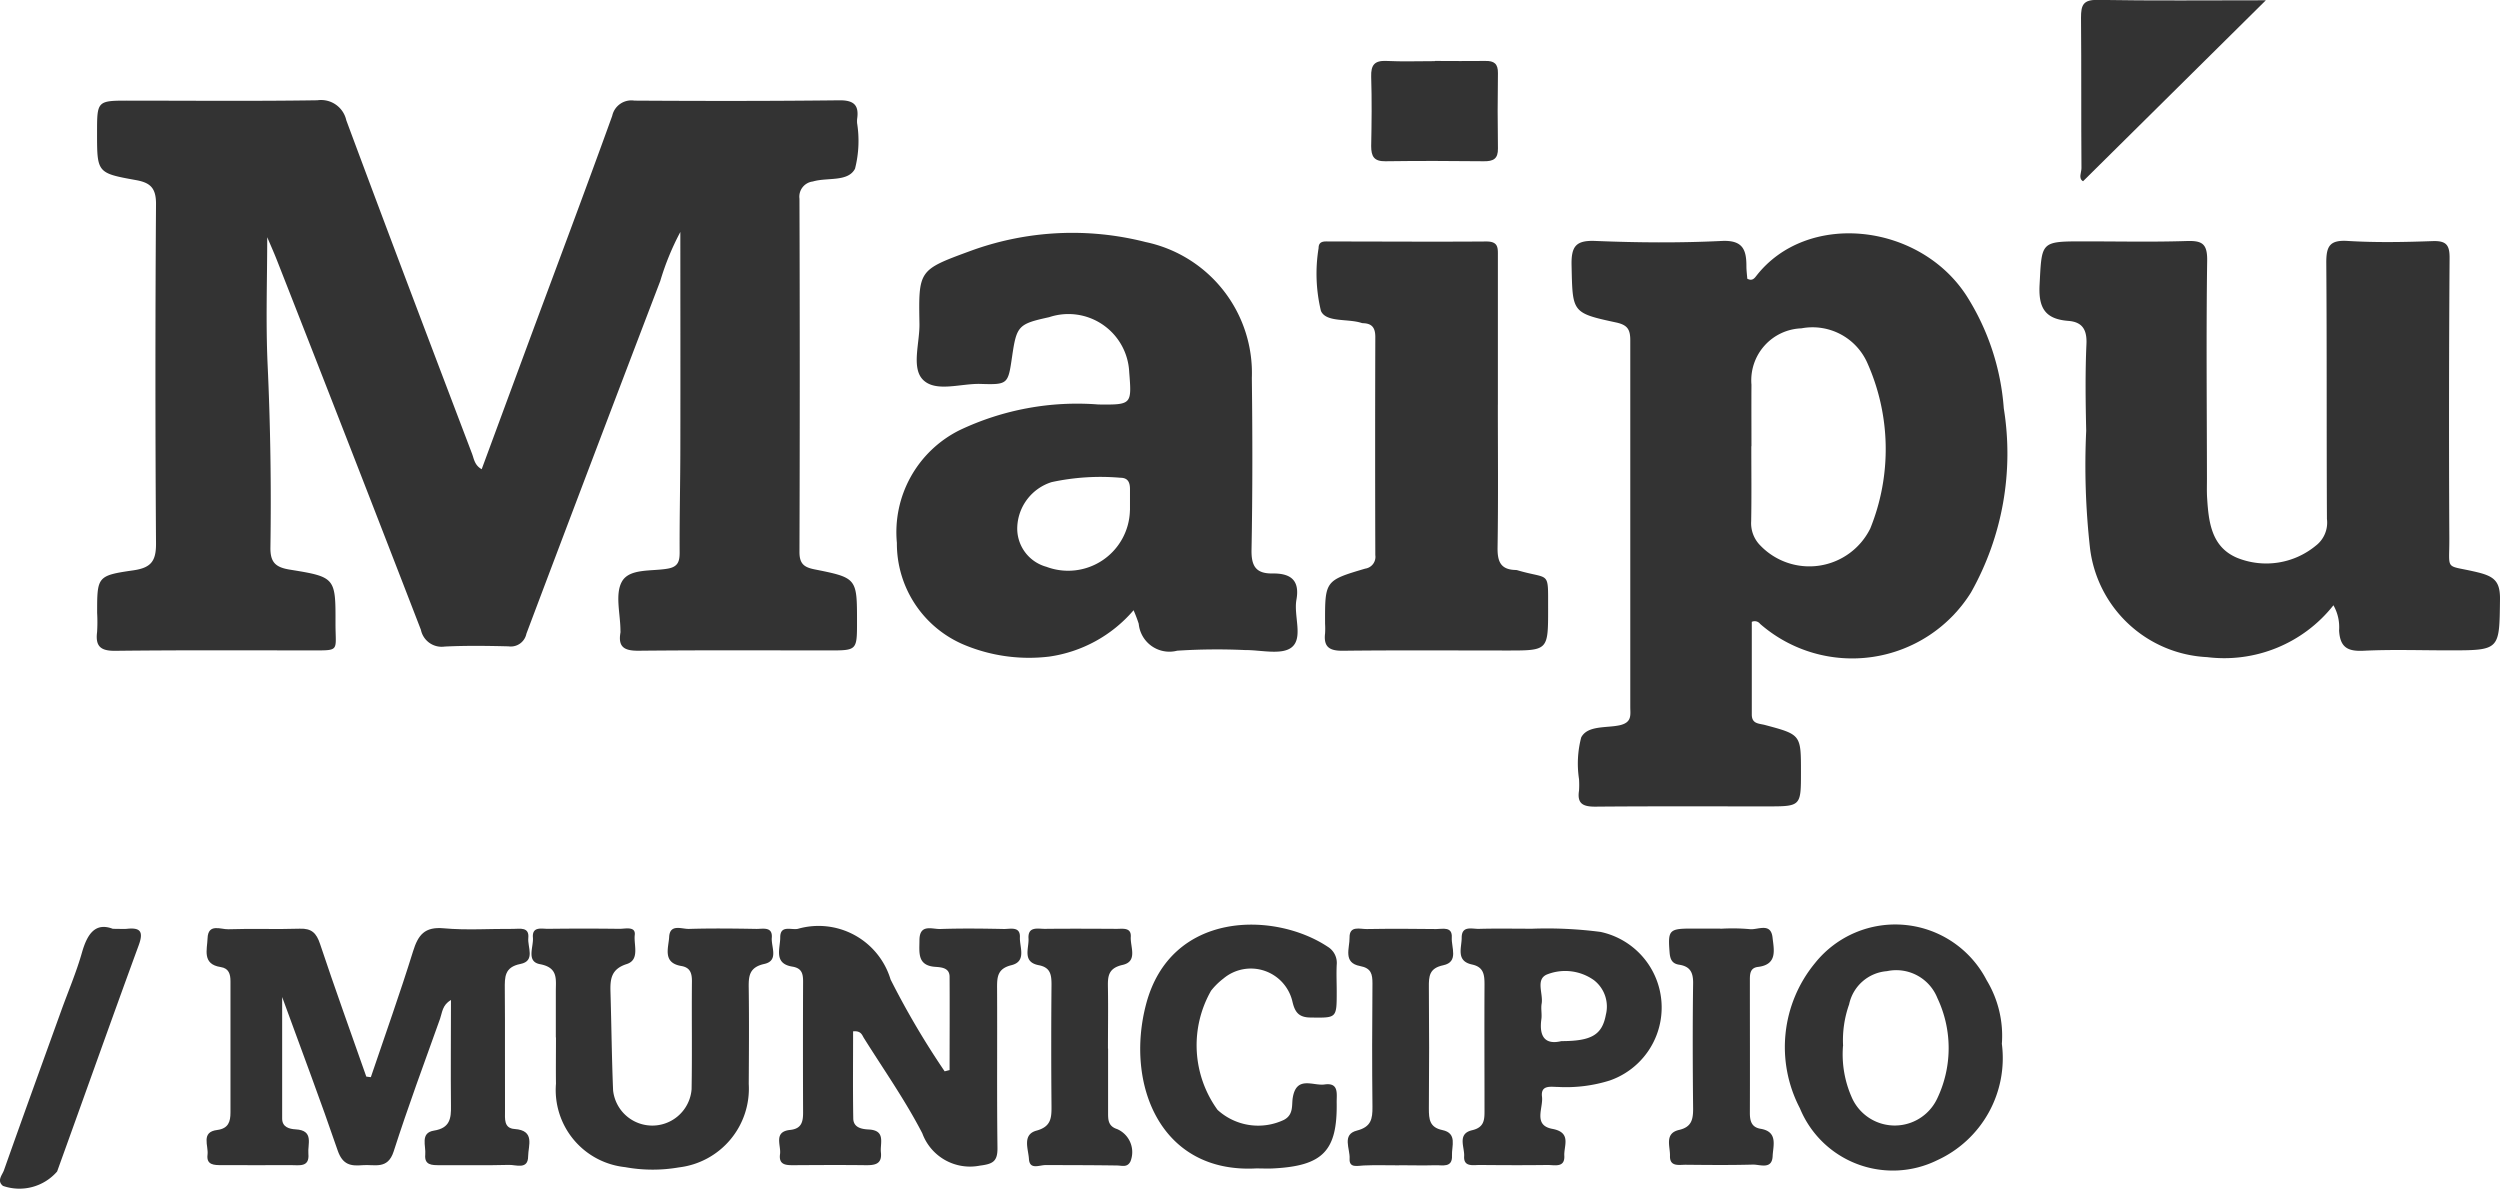
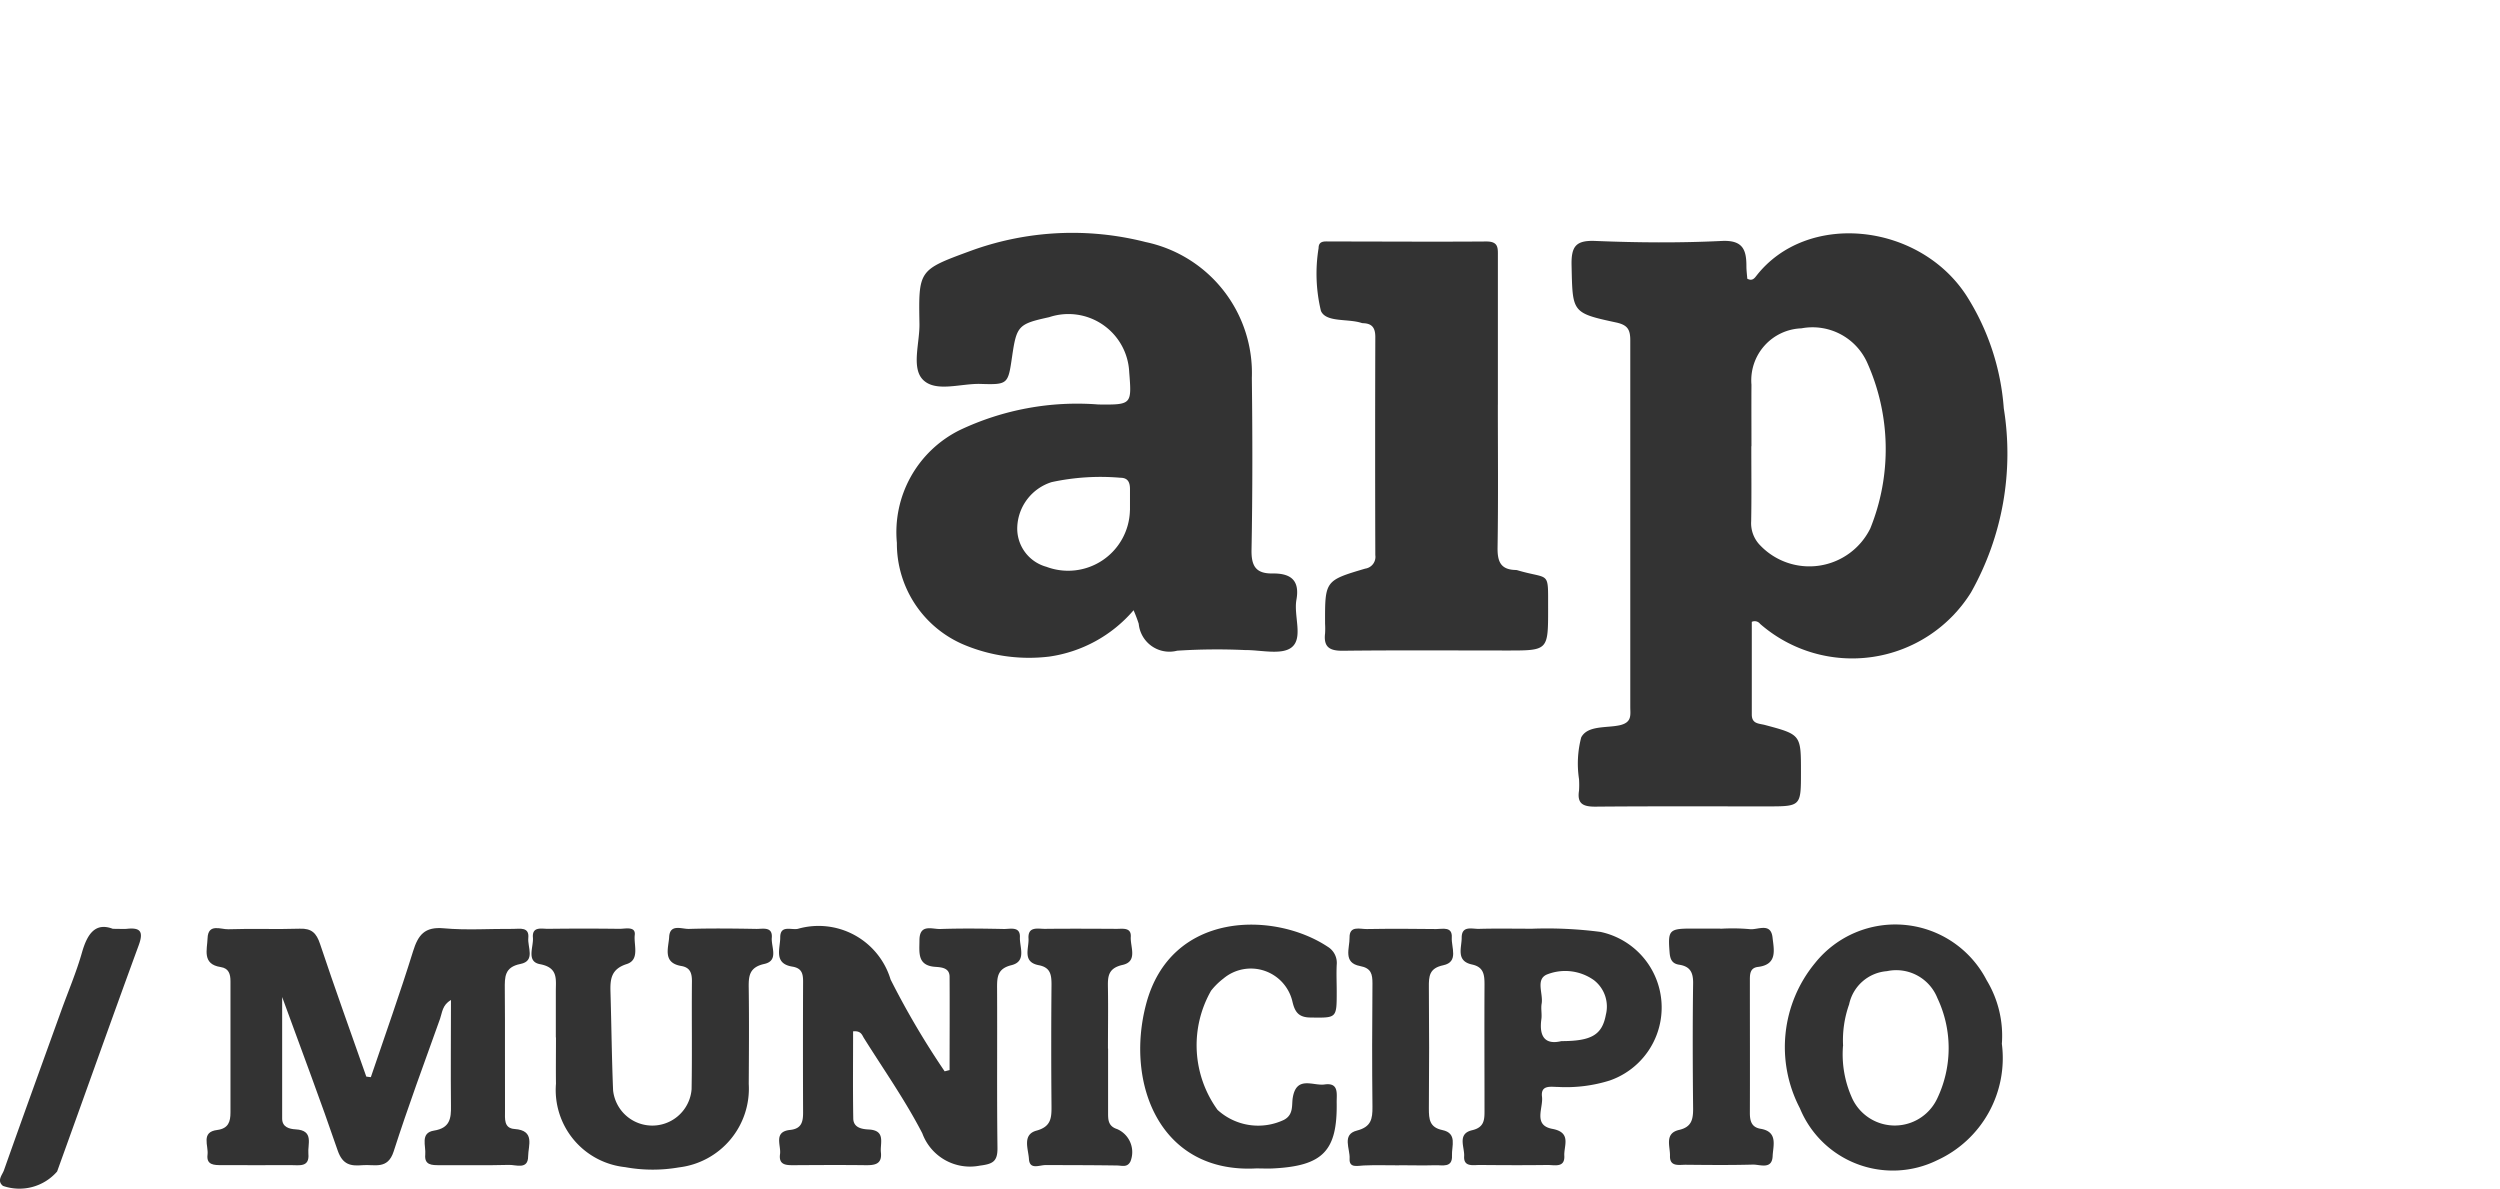
<svg xmlns="http://www.w3.org/2000/svg" id="maipu-b" width="88.278" height="41.99" viewBox="0 0 88.278 41.99">
  <defs>
    <clipPath id="clip-path">
      <rect id="Rectángulo_131" data-name="Rectángulo 131" width="88.278" height="41.99" fill="#333" />
    </clipPath>
  </defs>
  <g id="Grupo_162" data-name="Grupo 162" clip-path="url(#clip-path)">
-     <path id="Trazado_523" data-name="Trazado 523" d="M38.561,38.93q.837-2.266,1.668-4.515c.984-2.654,1.98-5.3,2.942-7.965a.692.692,0,0,1,.783-.538c2.411.015,4.822.017,7.233-.011.526-.006.706.176.631.669a1.05,1.05,0,0,0,0,.136,3.977,3.977,0,0,1-.073,1.609c-.247.479-.98.3-1.49.453a.54.54,0,0,0-.472.608q.021,6.237,0,12.474c0,.42.165.541.532.614,1.5.3,1.5.31,1.5,1.85,0,1.02,0,1.014-1.016,1.012-2.229,0-4.458-.012-6.687.011-.49.005-.744-.109-.65-.639a.39.39,0,0,0,0-.068c0-.59-.2-1.292.054-1.738.269-.474,1.059-.351,1.627-.456.347-.064.41-.249.409-.566-.006-1.226.023-2.452.025-3.678.005-2.532,0-5.065,0-7.642a9.315,9.315,0,0,0-.709,1.73Q42.491,38.5,40.141,44.736a.562.562,0,0,1-.634.446c-.75-.018-1.5-.03-2.251.008a.749.749,0,0,1-.84-.591q-2.524-6.532-5.084-13.051c-.113-.288-.241-.571-.343-.813,0,1.48-.054,2.983.013,4.48.1,2.158.132,4.315.1,6.473-.008.524.177.7.671.783,1.63.263,1.632.28,1.627,1.916,0,1.006.18.936-.95.938-2.274,0-4.549-.012-6.823.015-.516.006-.709-.153-.646-.659A5.627,5.627,0,0,0,24.983,44c0-1.276,0-1.317,1.268-1.5.626-.089.815-.316.811-.947q-.041-6,0-12c0-.561-.208-.744-.706-.834-1.379-.248-1.376-.261-1.376-1.672,0-1.139,0-1.136,1.16-1.134,2.206,0,4.413.021,6.619-.013a.912.912,0,0,1,1.022.706c1.46,3.931,2.949,7.851,4.439,11.771.069.181.089.408.338.548" transform="translate(-21.553 -22.359)" fill="#333" />
    <path id="Trazado_524" data-name="Trazado 524" d="M412.338,73.937c0,1.074,0,2.176,0,3.279,0,.336.254.312.467.369,1.27.339,1.27.341,1.269,1.66,0,1.214,0,1.213-1.2,1.214-2.023,0-4.047-.009-6.07.009-.429,0-.639-.107-.567-.565a3.107,3.107,0,0,0,0-.408,3.65,3.65,0,0,1,.077-1.471c.223-.431.888-.328,1.357-.43.448-.1.376-.369.376-.651q0-6.473,0-12.945c0-.382-.1-.54-.5-.627-1.577-.338-1.535-.36-1.573-2.011-.016-.686.154-.9.86-.867,1.475.06,2.958.072,4.432,0,.75-.039.882.3.882.888,0,.154.021.308.031.445.163.086.241,0,.311-.09,1.788-2.313,5.766-1.89,7.436.7a8.574,8.574,0,0,1,1.31,3.967,10,10,0,0,1-1.157,6.5,4.942,4.942,0,0,1-7.447,1.111.241.241,0,0,0-.3-.069m-.011-6.206h0c0,.884.011,1.768-.005,2.652a1.114,1.114,0,0,0,.322.854,2.4,2.4,0,0,0,3.884-.6,7.466,7.466,0,0,0-.12-5.88,2.115,2.115,0,0,0-2.311-1.187,1.836,1.836,0,0,0-1.765,1.99c-.005.725,0,1.451,0,2.176" transform="translate(-350.48 -51.984)" fill="#333" />
-     <path id="Trazado_525" data-name="Trazado 525" d="M537.185,75.07a4.914,4.914,0,0,1-4.462,1.832,4.379,4.379,0,0,1-4.134-3.846,26.259,26.259,0,0,1-.135-4.145c-.022-1.022-.037-2.045.009-3.065.023-.512-.15-.779-.639-.817-.81-.062-1.06-.448-1.016-1.271.081-1.534.023-1.537,1.577-1.537,1.2,0,2.411.027,3.614-.012.538-.017.735.083.727.688-.037,2.566-.011,5.132-.008,7.7,0,.227-.008.455.006.681.053.858.152,1.738,1.065,2.12a2.749,2.749,0,0,0,2.766-.426,1.027,1.027,0,0,0,.4-.949c-.016-3.02,0-6.041-.023-9.061,0-.579.13-.794.754-.756,1,.061,2,.042,3,.006.487-.017.606.139.6.614q-.034,4.939-.009,9.879c.006,1.2-.183.917.989,1.2.6.145.808.325.8.958-.023,1.8.009,1.8-1.817,1.8-1,0-2-.035-3,.014-.566.028-.831-.122-.865-.715a1.566,1.566,0,0,0-.2-.892" transform="translate(-454.788 -53.698)" fill="#333" />
    <path id="Trazado_526" data-name="Trazado 526" d="M239.967,73.52a4.814,4.814,0,0,1-2.974,1.632,5.949,5.949,0,0,1-3-.414,3.874,3.874,0,0,1-2.38-3.6,4.023,4.023,0,0,1,2.219-3.983,9.667,9.667,0,0,1,4.9-.905c1.176.013,1.176,0,1.085-1.144a2.149,2.149,0,0,0-2.827-1.939c-1.088.239-1.15.3-1.309,1.393-.142.973-.143.994-1.112.964-.7-.022-1.588.309-2.038-.151-.412-.422-.109-1.3-.121-1.972-.034-1.887-.029-1.9,1.757-2.557a10.461,10.461,0,0,1,6.229-.33,4.725,4.725,0,0,1,3.751,4.8c.024,2.022.027,4.045-.011,6.067-.011.583.161.844.742.836.625-.008.971.223.843.931-.1.57.248,1.348-.17,1.679-.355.28-1.089.089-1.655.094a21.645,21.645,0,0,0-2.386.023,1.088,1.088,0,0,1-1.357-.95,5.1,5.1,0,0,0-.184-.483m-.125-3.528c0-.248,0-.5,0-.746s-.079-.4-.341-.4a8.179,8.179,0,0,0-2.425.154,1.733,1.733,0,0,0-1.213,1.562,1.4,1.4,0,0,0,1.027,1.428,2.182,2.182,0,0,0,2.95-2" transform="translate(-199.943 -51.967)" fill="#333" />
    <path id="Trazado_527" data-name="Trazado 527" d="M346.473,68.084c0,1.681.017,3.363-.01,5.043-.008.493.1.79.643.8a.251.251,0,0,1,.067.012c1.152.34,1.071-.022,1.075,1.359,0,1.474,0,1.473-1.449,1.472-1.933,0-3.866-.014-5.8.009-.471.005-.684-.132-.627-.613a2.827,2.827,0,0,0,0-.34c-.005-1.518-.007-1.526,1.417-1.947a.42.42,0,0,0,.357-.477q-.012-3.851,0-7.7c0-.308-.1-.475-.416-.489a.253.253,0,0,1-.068-.009c-.488-.161-1.254-.01-1.436-.425a5.606,5.606,0,0,1-.083-2.218c0-.271.223-.234.4-.234,1.842,0,3.684.014,5.526,0,.426,0,.406.228.405.517,0,1.749,0,3.5,0,5.248" transform="translate(-293.582 -53.8)" fill="#333" />
    <path id="Trazado_528" data-name="Trazado 528" d="M59.188,244.957c.5-1.478,1.026-2.948,1.488-4.437.18-.58.409-.875,1.083-.814.812.074,1.636.013,2.455.021.233,0,.572-.079.532.32-.033.319.259.812-.276.918-.572.113-.557.465-.554.9.013,1.431,0,2.863.007,4.294,0,.27-.046.608.337.634.737.05.483.59.48.961,0,.487-.425.3-.677.307-.818.022-1.637.006-2.456.01-.266,0-.535,0-.5-.372.031-.307-.19-.769.308-.849.564-.09.608-.428.6-.876-.012-1.22,0-2.441,0-3.736-.31.178-.309.45-.385.662-.558,1.558-1.133,3.112-1.639,4.687-.211.656-.681.447-1.1.484s-.7-.016-.874-.512c-.6-1.755-1.257-3.489-1.963-5.426,0,1.568,0,2.931,0,4.294,0,.3.252.367.479.379.655.036.415.525.447.863.045.482-.323.4-.605.4-.819.005-1.638,0-2.456,0-.265,0-.547,0-.5-.37.041-.312-.246-.8.342-.871.4-.052.468-.3.468-.618q0-2.317,0-4.635c0-.25-.058-.457-.345-.5-.665-.1-.477-.621-.464-1.015.019-.54.467-.311.731-.32.841-.029,1.683.008,2.524-.02.419-.014.588.152.717.539.523,1.568,1.085,3.124,1.633,4.684l.155.02" transform="translate(-46.091 -206.927)" fill="#333" />
    <path id="Trazado_529" data-name="Trazado 529" d="M207.27,244.4c0-1.1.007-2.2,0-3.294,0-.308-.268-.336-.5-.351-.649-.043-.565-.506-.564-.937,0-.6.453-.387.742-.4.749-.025,1.5-.016,2.249,0,.224,0,.573-.1.556.293-.015.346.245.851-.3.985-.488.12-.508.41-.506.8.01,1.884-.01,3.768.014,5.652.006.483-.169.569-.623.626a1.794,1.794,0,0,1-2.031-1.141c-.6-1.164-1.363-2.248-2.061-3.362-.065-.1-.095-.267-.383-.239,0,1.017-.011,2.047.006,3.076.005.327.3.377.548.39.612.032.393.487.428.808.048.438-.24.456-.566.452-.818-.01-1.636-.005-2.454,0-.281,0-.6.027-.542-.391.043-.307-.245-.792.359-.854.4-.042.456-.285.455-.615q-.009-2.315,0-4.631c0-.285-.055-.468-.383-.521-.67-.109-.421-.65-.424-1.033,0-.445.385-.253.62-.3a2.655,2.655,0,0,1,3.277,1.789,29.018,29.018,0,0,0,1.909,3.242l.171-.044" transform="translate(-173.739 -206.614)" fill="#333" />
    <path id="Trazado_530" data-name="Trazado 530" d="M138.151,243.57q0-.817,0-1.635c0-.422.087-.829-.56-.95-.494-.092-.221-.612-.249-.939-.034-.406.314-.306.539-.309q1.261-.016,2.523,0c.2,0,.572-.1.534.219-.041.346.186.875-.284,1.025-.557.178-.586.538-.573.992.034,1.156.045,2.312.092,3.467a1.392,1.392,0,0,0,2.772-.039c.022-1.271,0-2.543.012-3.814,0-.286-.061-.484-.377-.538-.671-.113-.448-.644-.427-1.025.025-.475.445-.276.7-.284.795-.024,1.591-.014,2.386,0,.229,0,.571-.088.538.312-.027.322.255.811-.265.925-.565.124-.555.47-.549.9.015,1.112.007,2.225,0,3.337a2.8,2.8,0,0,1-2.466,2.947,5.414,5.414,0,0,1-1.9-.009,2.738,2.738,0,0,1-2.441-2.947c-.007-.545,0-1.09,0-1.635Z" transform="translate(-118.524 -206.939)" fill="#333" />
    <path id="Trazado_531" data-name="Trazado 531" d="M468.761,242.985a3.964,3.964,0,0,1-2.277,4.107,3.547,3.547,0,0,1-4.855-1.833,4.661,4.661,0,0,1,.535-5.126,3.628,3.628,0,0,1,6.06.606,3.79,3.79,0,0,1,.537,2.246m-5.609.07a3.746,3.746,0,0,0,.3,1.8,1.656,1.656,0,0,0,3.022.07,4.124,4.124,0,0,0,.011-3.555,1.564,1.564,0,0,0-1.782-.951,1.479,1.479,0,0,0-1.335,1.172,3.791,3.791,0,0,0-.213,1.47" transform="translate(-398.073 -206.126)" fill="#333" />
    <path id="Trazado_532" data-name="Trazado 532" d="M379.829,239.832a14.686,14.686,0,0,1,2.411.113,2.729,2.729,0,0,1,.324,5.247,5.145,5.145,0,0,1-1.814.228c-.254,0-.631-.088-.577.346.049.4-.324,1.006.366,1.134s.4.6.422.951c.022.438-.355.32-.6.324-.8.011-1.592.007-2.388,0-.234,0-.573.078-.549-.309.02-.319-.255-.792.279-.918.435-.1.442-.373.44-.709,0-1.477-.008-2.953,0-4.43,0-.346-.024-.624-.441-.713-.58-.124-.362-.6-.365-.95,0-.439.373-.3.616-.309.591-.017,1.182-.005,1.875-.005m1.029,3.969c1.069,0,1.44-.224,1.571-.932a1.179,1.179,0,0,0-.425-1.223,1.749,1.749,0,0,0-1.627-.209c-.451.161-.152.685-.216,1.042-.031.176.015.365-.009.544-.086.621.132.917.707.778" transform="translate(-325.723 -207.038)" fill="#333" />
    <path id="Trazado_533" data-name="Trazado 533" d="M298.615,247.447c-3.4.184-4.629-2.994-3.888-5.8.87-3.3,4.52-3.283,6.415-2.026a.665.665,0,0,1,.316.634c-.015.317,0,.636,0,.954,0,.946,0,.922-.93.91-.412-.005-.545-.192-.63-.547a1.507,1.507,0,0,0-2.44-.83,2.42,2.42,0,0,0-.436.429,3.89,3.89,0,0,0,.227,4.208,2.126,2.126,0,0,0,2.345.354c.347-.183.27-.516.311-.775.127-.8.722-.417,1.122-.475.519-.075.425.337.43.64.026,1.7-.481,2.232-2.227,2.324-.2.011-.409,0-.613,0" transform="translate(-254.257 -206.189)" fill="#333" />
-     <path id="Trazado_534" data-name="Trazado 534" d="M543.918.014,537.467,6.4c-.175-.1-.055-.31-.056-.462-.014-1.772,0-3.544-.016-5.316,0-.443.076-.635.59-.626,1.926.034,3.852.014,5.933.014" transform="translate(-463.912 0)" fill="#333" />
    <path id="Trazado_535" data-name="Trazado 535" d="M268.167,244.1c0,.75,0,1.5,0,2.249,0,.252-.008.488.318.594a.886.886,0,0,1,.471,1.144c-.113.22-.291.145-.471.142-.841-.013-1.682-.013-2.523-.015-.228,0-.566.179-.59-.216-.02-.348-.246-.86.267-1s.533-.446.53-.86q-.019-2.146,0-4.293c0-.353-.036-.61-.452-.689-.591-.114-.339-.6-.36-.943-.027-.443.338-.337.587-.34.841-.009,1.683-.005,2.524,0,.216,0,.523-.059.5.285s.257.866-.288.988-.524.447-.518.846c.011.7,0,1.408,0,2.112" transform="translate(-229.039 -207.074)" fill="#333" />
    <path id="Trazado_536" data-name="Trazado 536" d="M349.892,248.182c-.408,0-.818-.013-1.225.005-.229.01-.521.1-.5-.243s-.282-.851.255-.988c.509-.13.556-.415.552-.84-.016-1.451-.013-2.9,0-4.354,0-.329-.04-.543-.439-.617-.614-.115-.362-.639-.37-1-.009-.444.371-.3.611-.306.817-.014,1.634-.011,2.451,0,.226,0,.573-.1.548.3-.021.344.253.862-.3.978-.5.105-.512.388-.509.778q.018,2.143,0,4.286c0,.369.021.662.476.756.538.111.324.571.34.9.022.443-.337.334-.587.342-.431.013-.862,0-1.294,0v.01" transform="translate(-300.511 -207.033)" fill="#333" />
    <path id="Trazado_537" data-name="Trazado 537" d="M432.912,239.719a6.912,6.912,0,0,1,1.022.012c.287.043.759-.257.82.3.046.422.186.952-.515,1.035-.275.033-.286.243-.286.459,0,1.568.006,3.136,0,4.7,0,.283.061.5.369.555.635.1.451.6.435.966-.021.481-.433.3-.687.3-.8.022-1.592.014-2.388.006-.233,0-.562.078-.55-.313.011-.33-.205-.793.317-.916.439-.1.5-.36.5-.743-.015-1.477-.02-2.954,0-4.431.005-.384-.1-.6-.493-.661-.239-.035-.317-.178-.337-.424-.064-.793-.024-.851.773-.852h1.024" transform="translate(-372.163 -206.923)" fill="#333" />
    <path id="Trazado_538" data-name="Trazado 538" d="M3.988,239.484c.262,0,.377.01.489,0,.469-.051.6.085.425.569-.975,2.661-1.921,5.333-2.885,8a1.766,1.766,0,0,1-1.911.509c-.23-.183-.026-.385.033-.551.665-1.881,1.346-3.757,2.023-5.635.246-.683.533-1.354.731-2.05.189-.665.474-1.082,1.1-.839" transform="translate(0 -206.686)" fill="#333" />
-     <path id="Trazado_539" data-name="Trazado 539" d="M356.52,15.712c.591,0,1.182.009,1.772,0,.313-.007.451.1.446.432q-.02,1.327,0,2.655c.007.371-.162.459-.5.455-1.159-.013-2.317-.016-3.476,0-.4.006-.5-.172-.5-.535.017-.817.026-1.635,0-2.451-.012-.412.117-.576.541-.556.567.027,1.135.007,1.7.007Z" transform="translate(-305.844 -13.56)" fill="#333" />
  </g>
</svg>